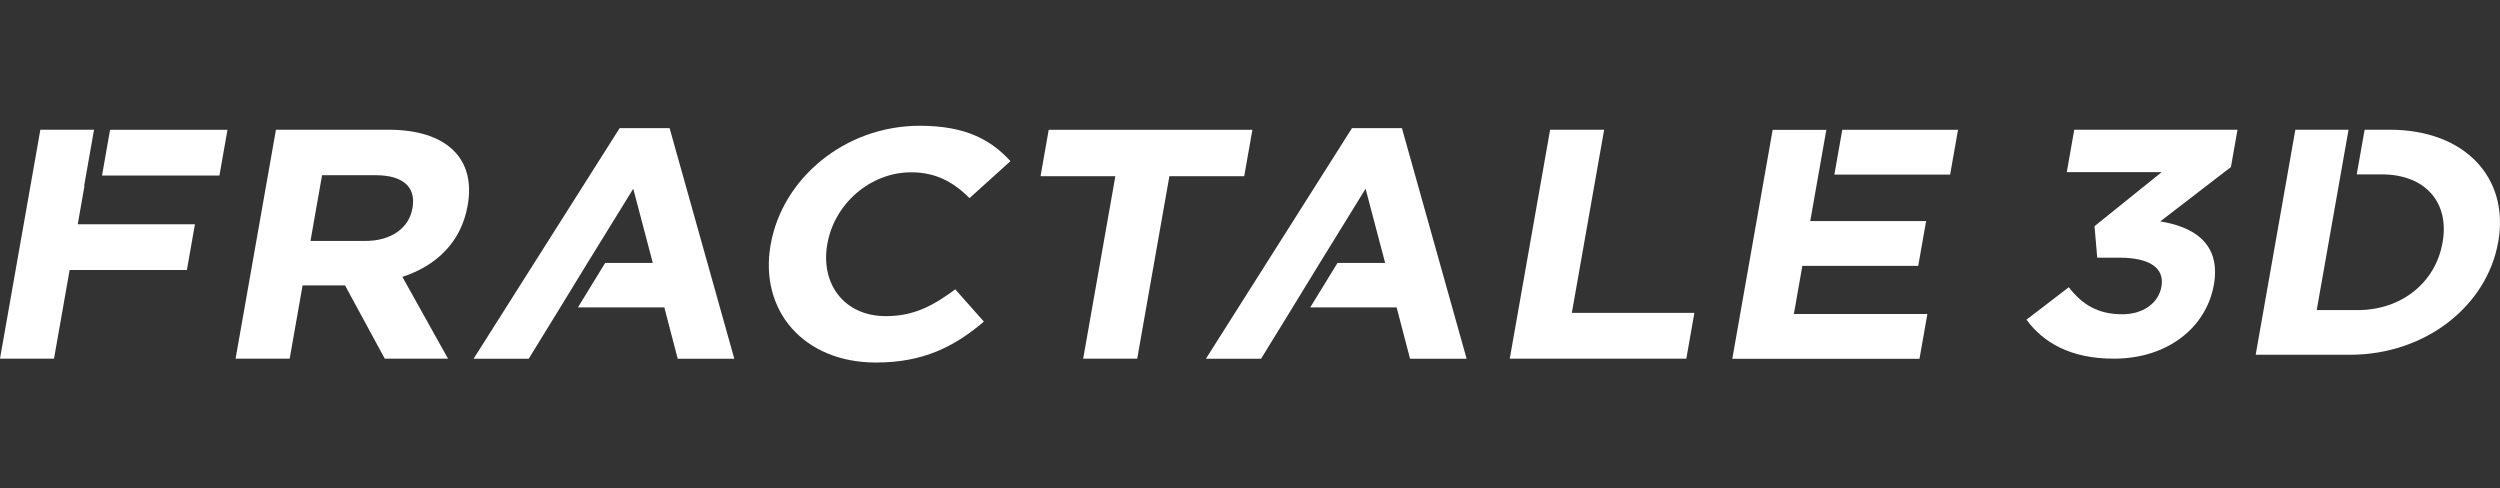
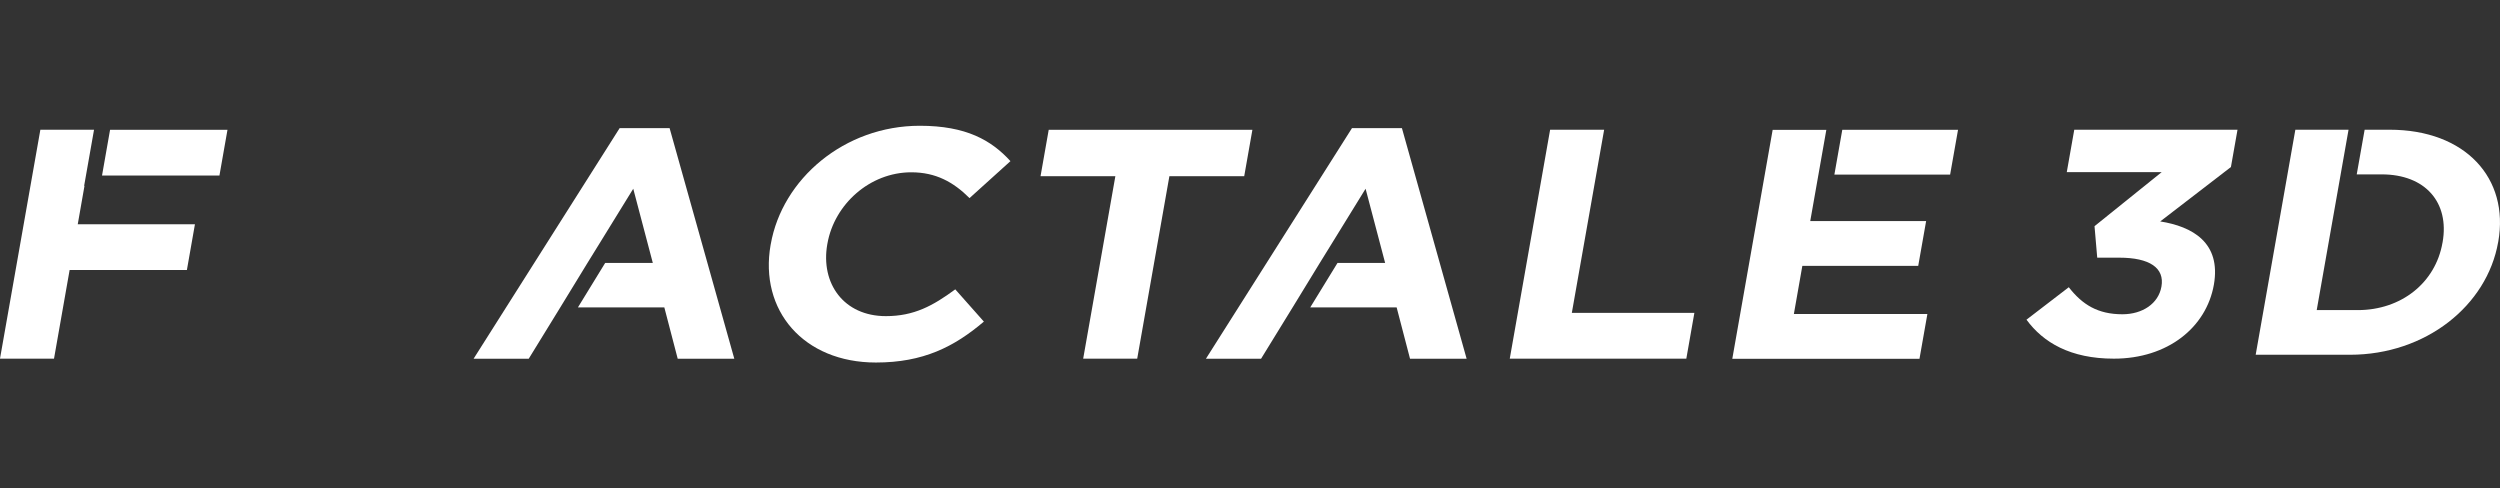
<svg xmlns="http://www.w3.org/2000/svg" version="1.1" width="512" height="100" viewBox="0 206 512 100">
  <rect x="0" y="206" width="512" height="100" fill="#333333" stroke="none" />
  <g id="icomoon-ignore">
</g>
  <path fill="#fff" d="M15.924 251.925l1.378-7.855h-0.072l2.030-11.504h-10.993l-8.267 46.884h11.064l3.196-18.151h24.017l1.648-9.374h-24.017zM22.542 232.581l-1.648 9.374h24.046l1.648-9.374h-24.046z" />
-   <path fill="#fff" d="M82.407 262.705c6.789-2.216 12.016-6.974 13.35-14.53l0.028-0.143c1.704-9.629-4.389-15.467-16.248-15.467h-23.023l-8.266 46.884h11.078l2.642-14.998h8.692l8.138 14.998h12.953l-9.346-16.745zM84.451 248.715c-0.695 3.948-4.275 6.632-9.658 6.632h-11.206l2.371-13.464h10.993c5.397 0 8.309 2.273 7.528 6.704l-0.028 0.143z" />
  <path fill="#fff" d="M137.117 232.239h-10.212l-29.911 47.225h11.292l6.462-10.51 5.568-9.104 2.457-3.976 6.917-11.22 4.006 15.198h-9.758l-5.581 9.104h17.696l2.741 10.51h11.59l-13.251-47.225z" />
  <path fill="#fff" d="M287.099 232.239h-10.212l-29.911 47.225h11.292l6.462-10.51 5.567-9.104 2.457-3.976 6.917-11.22 4.005 15.198h-9.758l-5.582 9.104h17.697l2.741 10.51h11.59l-13.251-47.225z" />
  <path fill="#fff" d="M195.632 265.262c-4.544 3.351-8.437 5.482-14.202 5.482-8.635 0-13.407-6.704-12.001-14.728l0.029-0.143c1.42-8.038 8.678-14.586 17.172-14.586 5.028 0 8.635 2.002 11.93 5.283l8.38-7.57c-3.919-4.29-9.076-7.244-18.563-7.244-15.467 0-28.179 10.907-30.523 24.244l-0.029 0.128c-2.371 13.464 6.761 24.116 21.559 24.116 9.715 0 16.035-3.224 22.114-8.38l-5.881-6.632z" />
  <path fill="#fff" d="M214.778 232.581l-1.675 9.501h15.325l-6.59 37.368h11.064l6.59-37.367h15.325l1.675-9.501h-41.714z" />
  <path fill="#fff" d="M321.911 270.077l6.618-37.51h-11.064l-8.265 46.885h36.16l1.648-9.375h-25.097z" />
  <path fill="#fff" d="M377.301 232.581l-1.619 9.175h23.705l1.619-9.175h-23.705zM367.388 270.289l1.732-9.842h23.733l1.619-9.175h-23.733l1.164-6.605 2.13-12.072h-10.993l-8.265 46.885h38.334l1.619-9.175h-27.327z" />
  <path fill="#fff" d="M442.421 251.343l14.473-11.135 1.349-7.642h-33.433l-1.534 8.692h19.43l-13.748 11.064 0.554 6.448h4.516c6.221 0 9.317 2.102 8.635 5.923-0.611 3.494-3.892 5.668-7.996 5.668-5.028 0-8.209-1.974-10.979-5.538l-8.664 6.647c3.423 4.673 8.991 7.982 17.896 7.982 11.022 0 18.933-6.391 20.481-15.14 1.519-8.635-4.403-11.93-11.007-12.968z" />
  <path fill="#fff" d="M489.405 232.566h-5.127l-1.619 9.147h5.127c8.906 0 13.904 5.738 12.457 13.905l-0.028 0.128c-1.434 8.166-8.436 13.762-17.342 13.762h-8.409l6.519-36.942h-10.894l-8.124 46.089h19.302c15.538 0 28.065-10.069 30.351-23.037l0.028-0.128c2.286-12.968-6.704-22.923-22.256-22.923z" />
</svg>